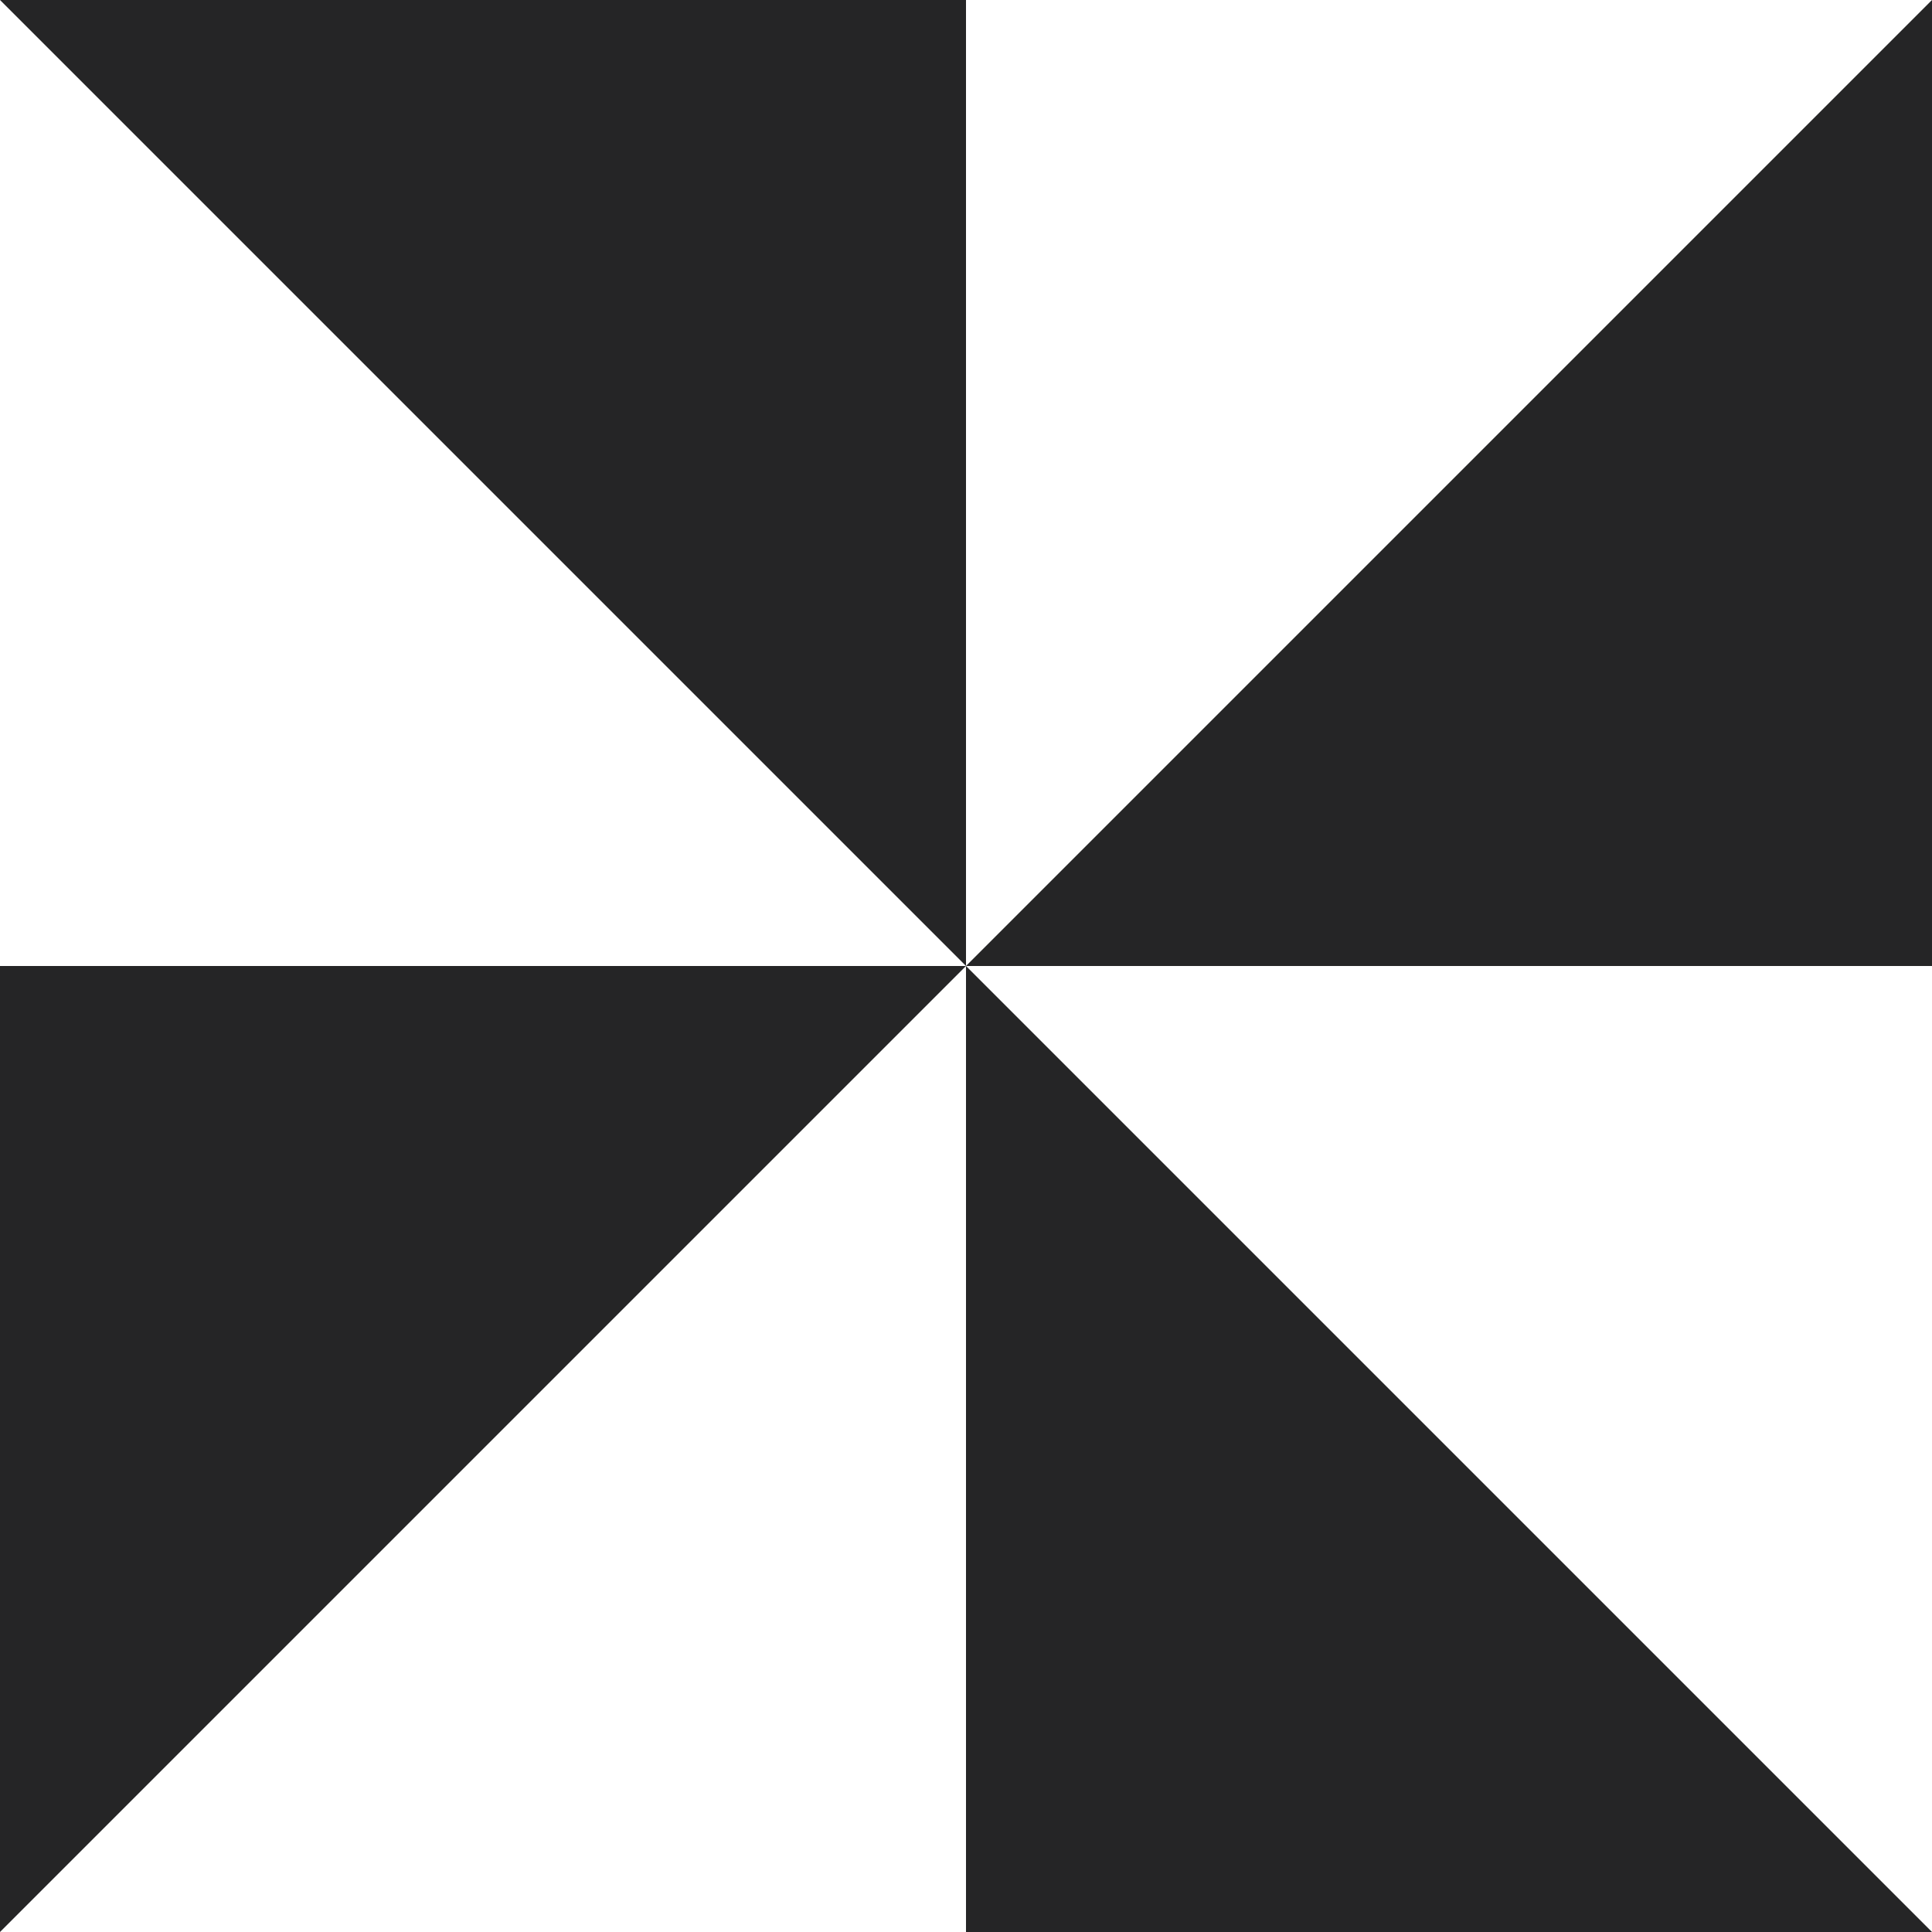
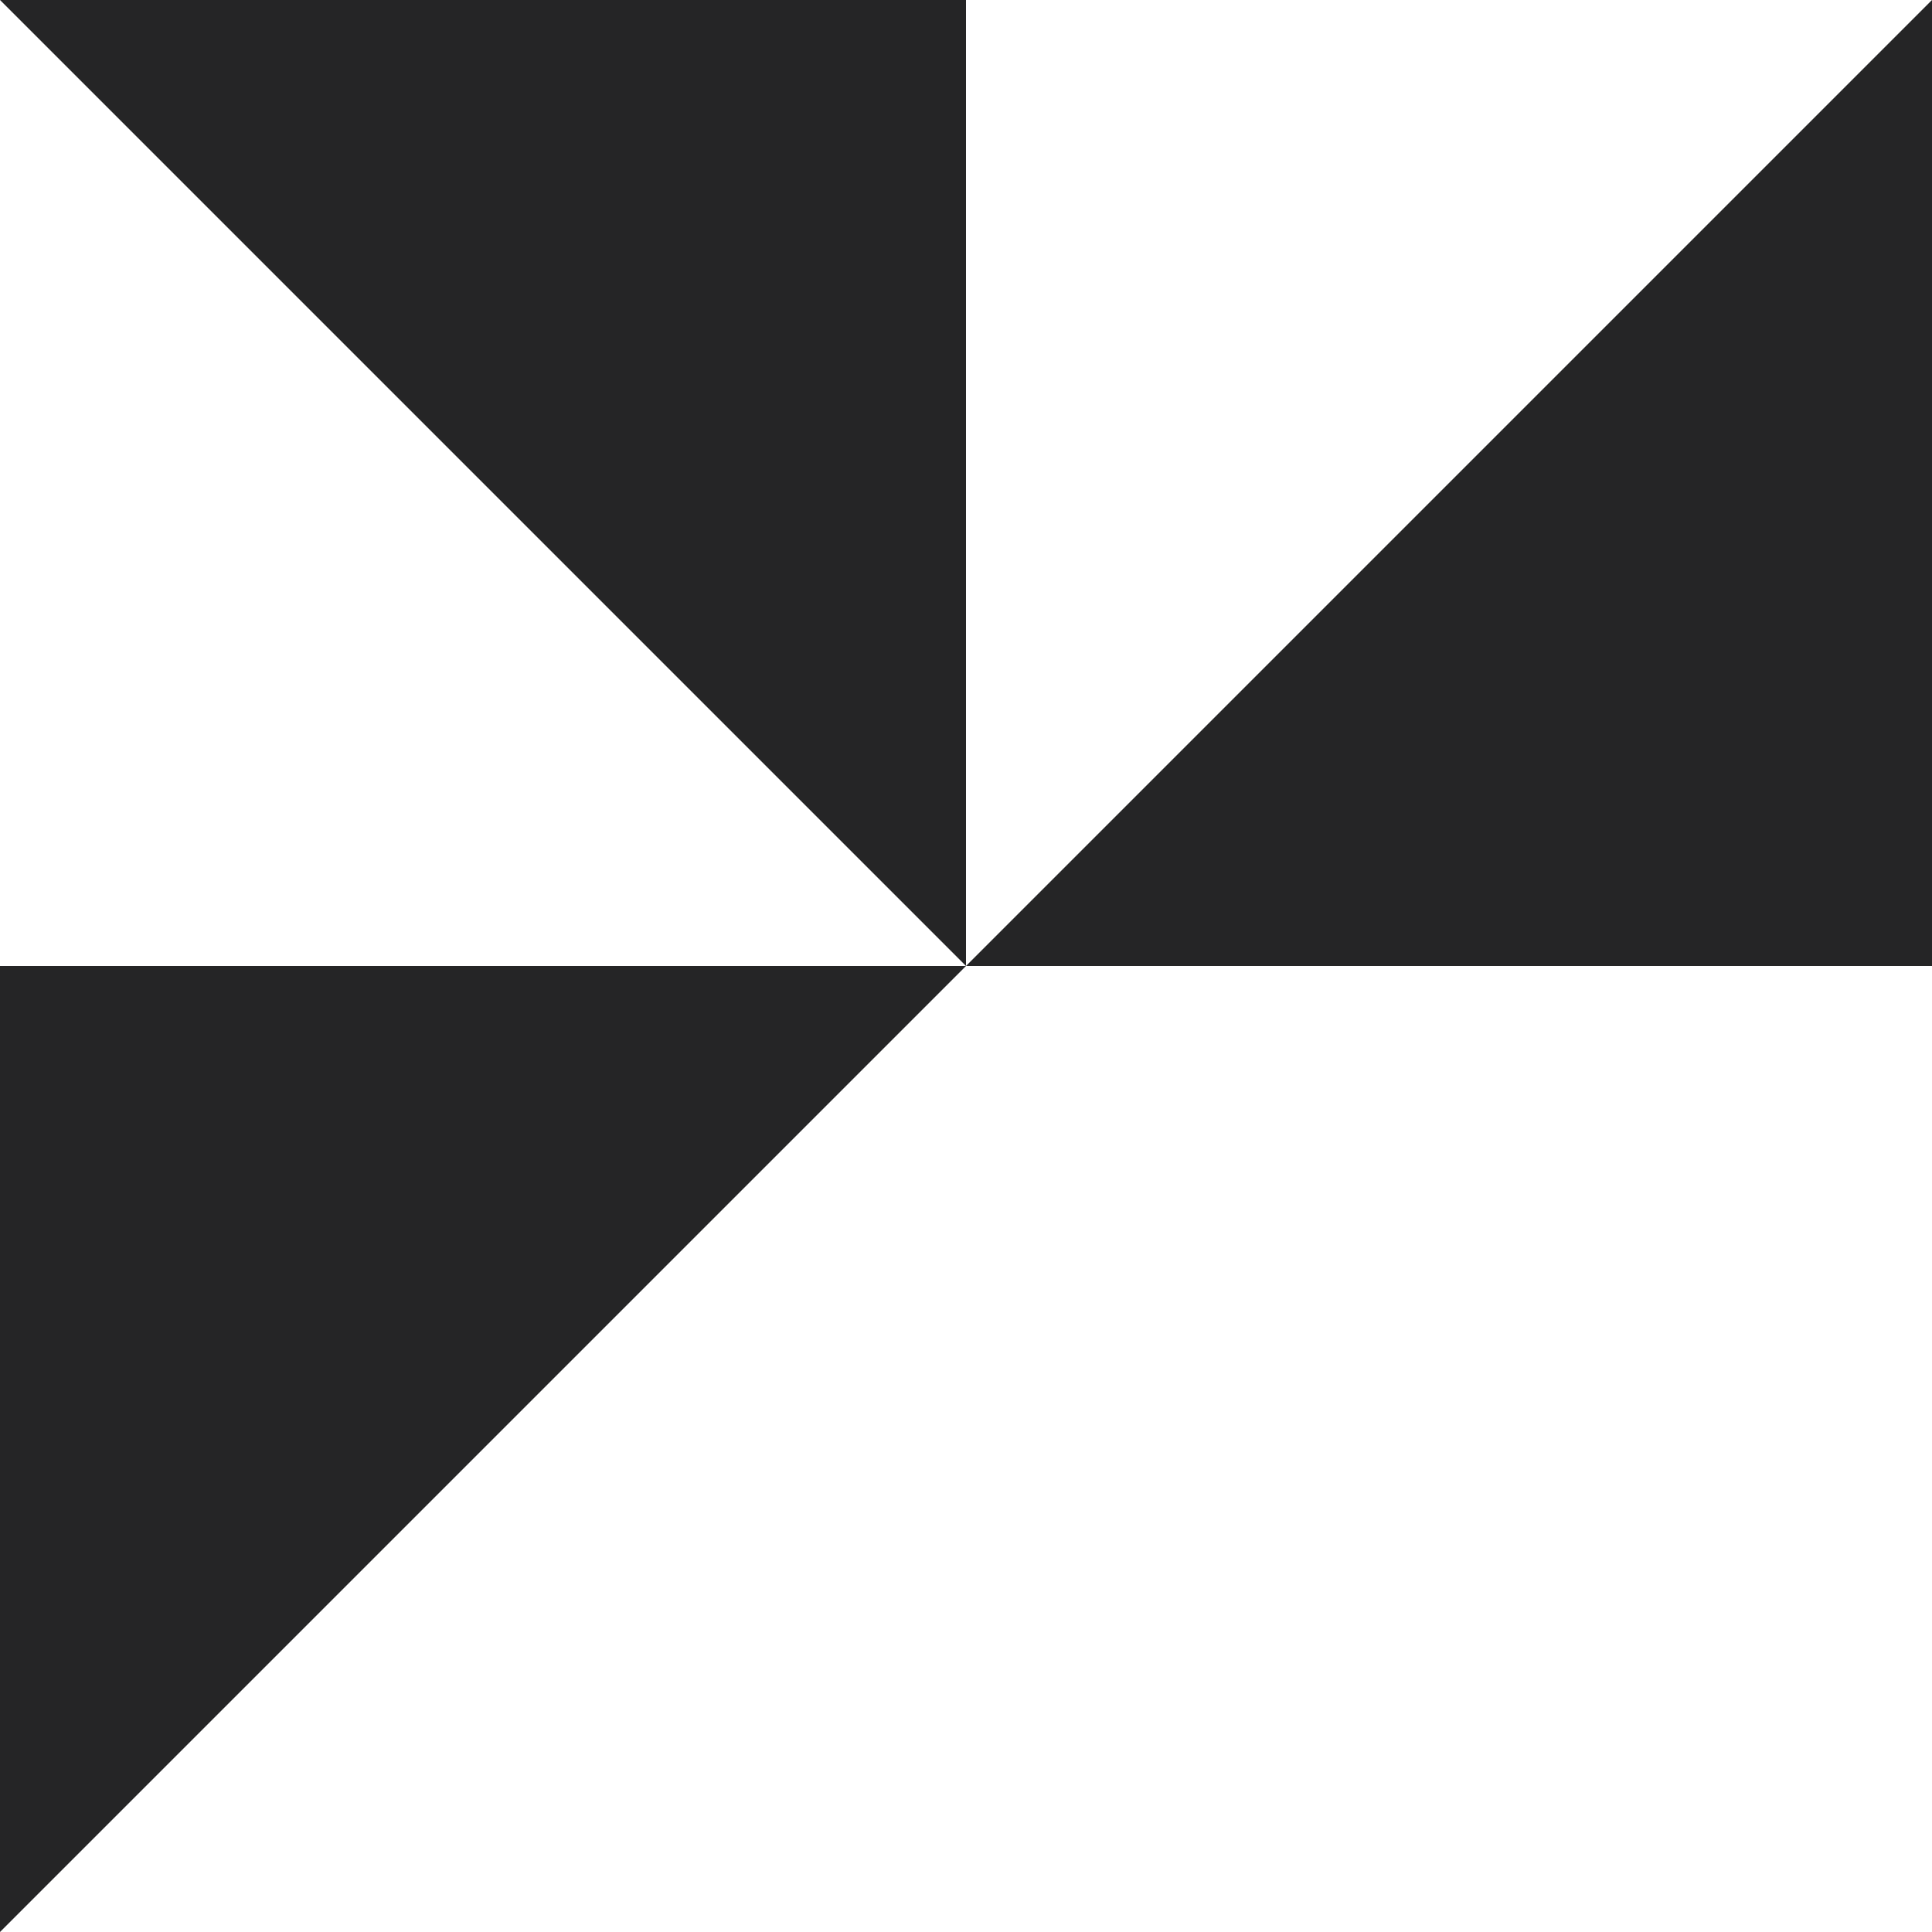
<svg xmlns="http://www.w3.org/2000/svg" width="28" height="28" viewBox="0 0 28 28" fill="none">
  <g clip-path="url(#clip0_299_2458)">
    <path d="M0 0L14 14V0H0Z" fill="#252526" />
    <path d="M14 14L28 0V14H14Z" fill="#252526" />
-     <path d="M28 28L14 14V28H28Z" fill="#252526" />
    <path d="M14 14L0 28V14H14Z" fill="#252526" />
  </g>
  <defs>
    <clipPath id="clip0_299_2458">
      <rect width="28" height="28" fill="white" />
    </clipPath>
  </defs>
</svg>